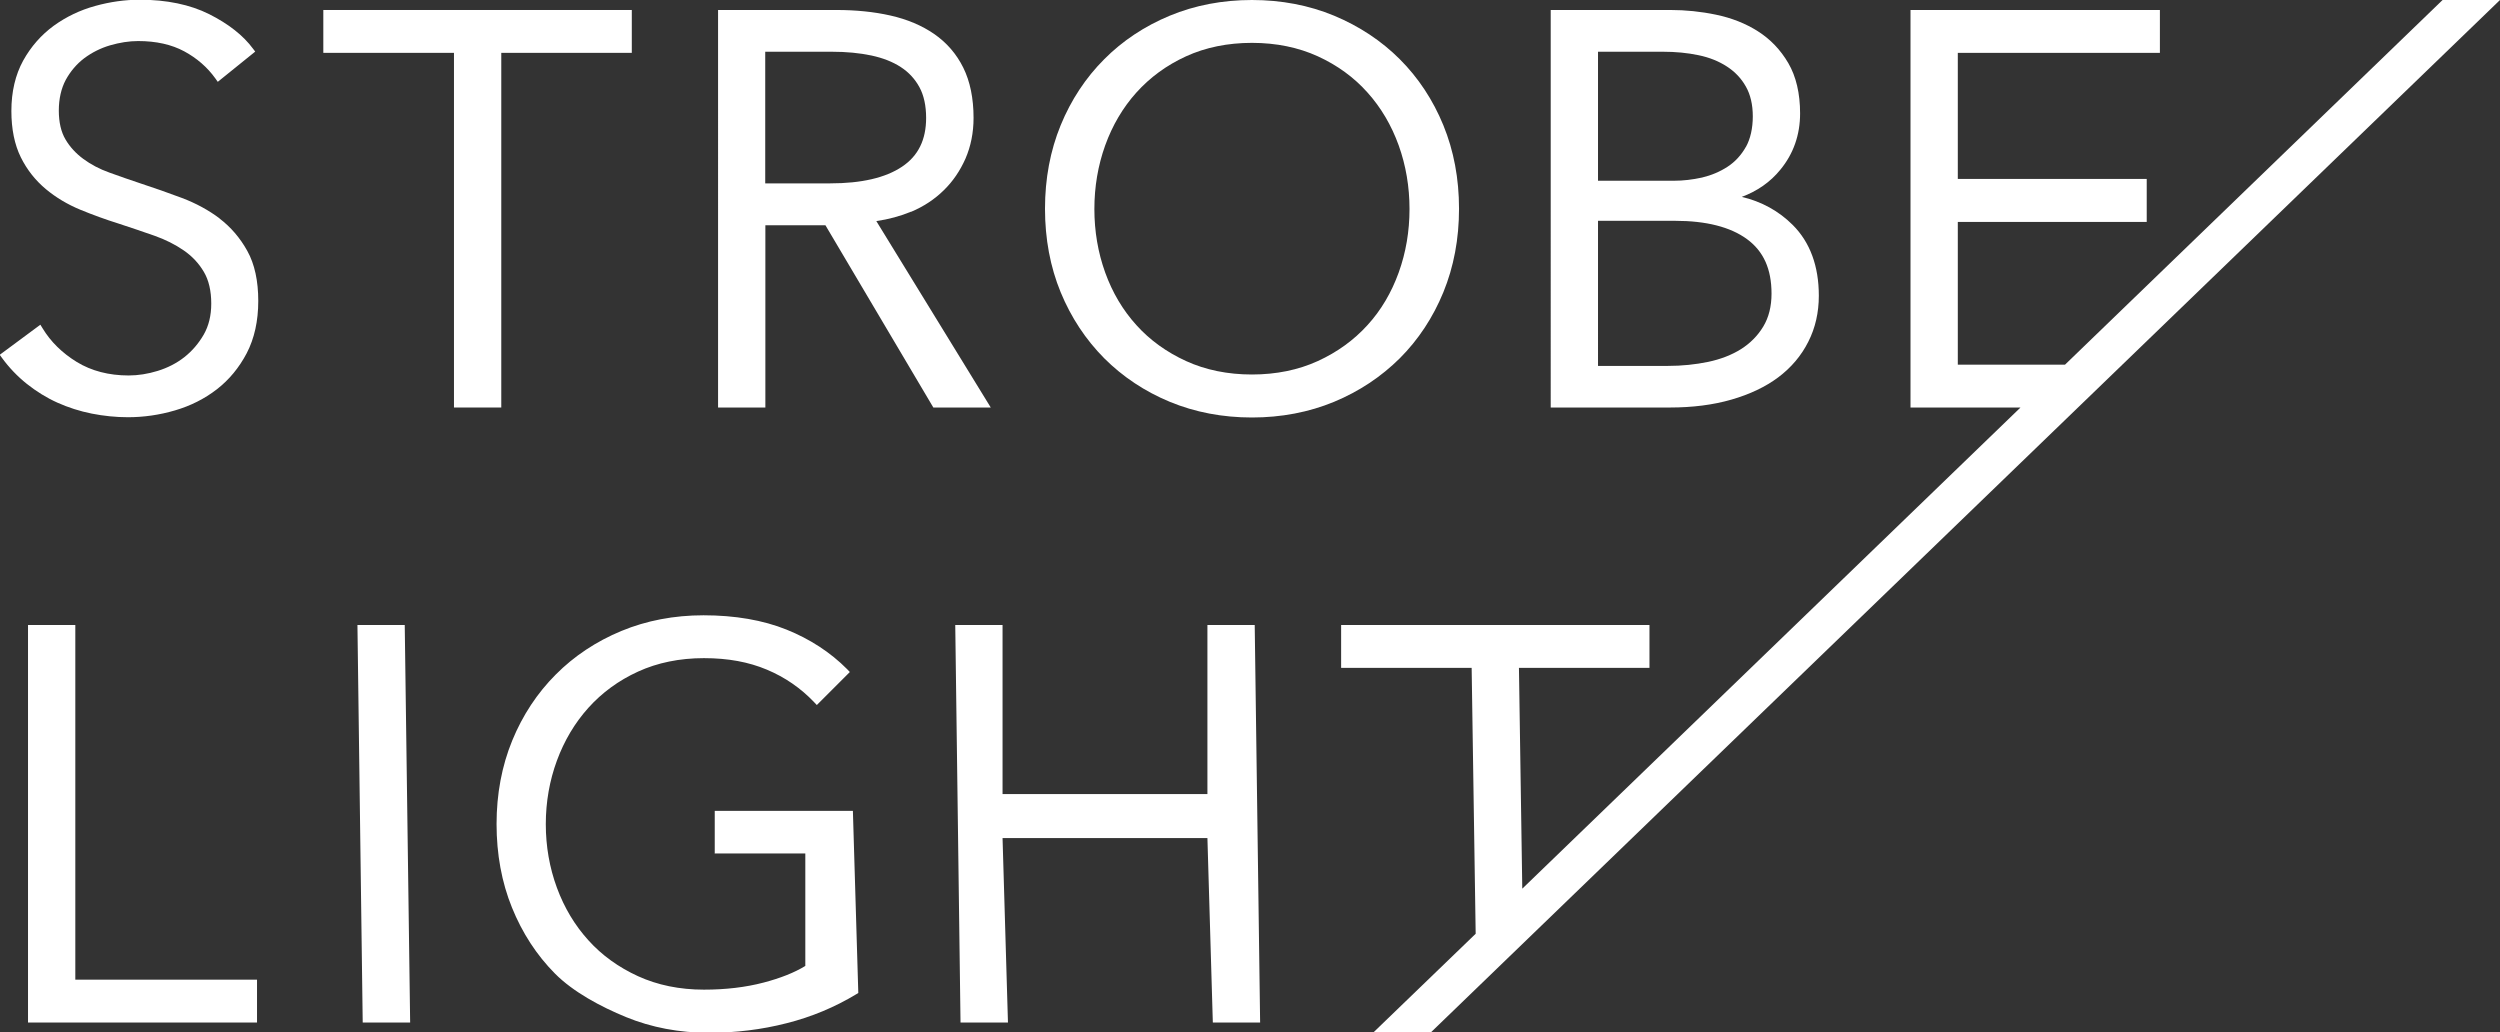
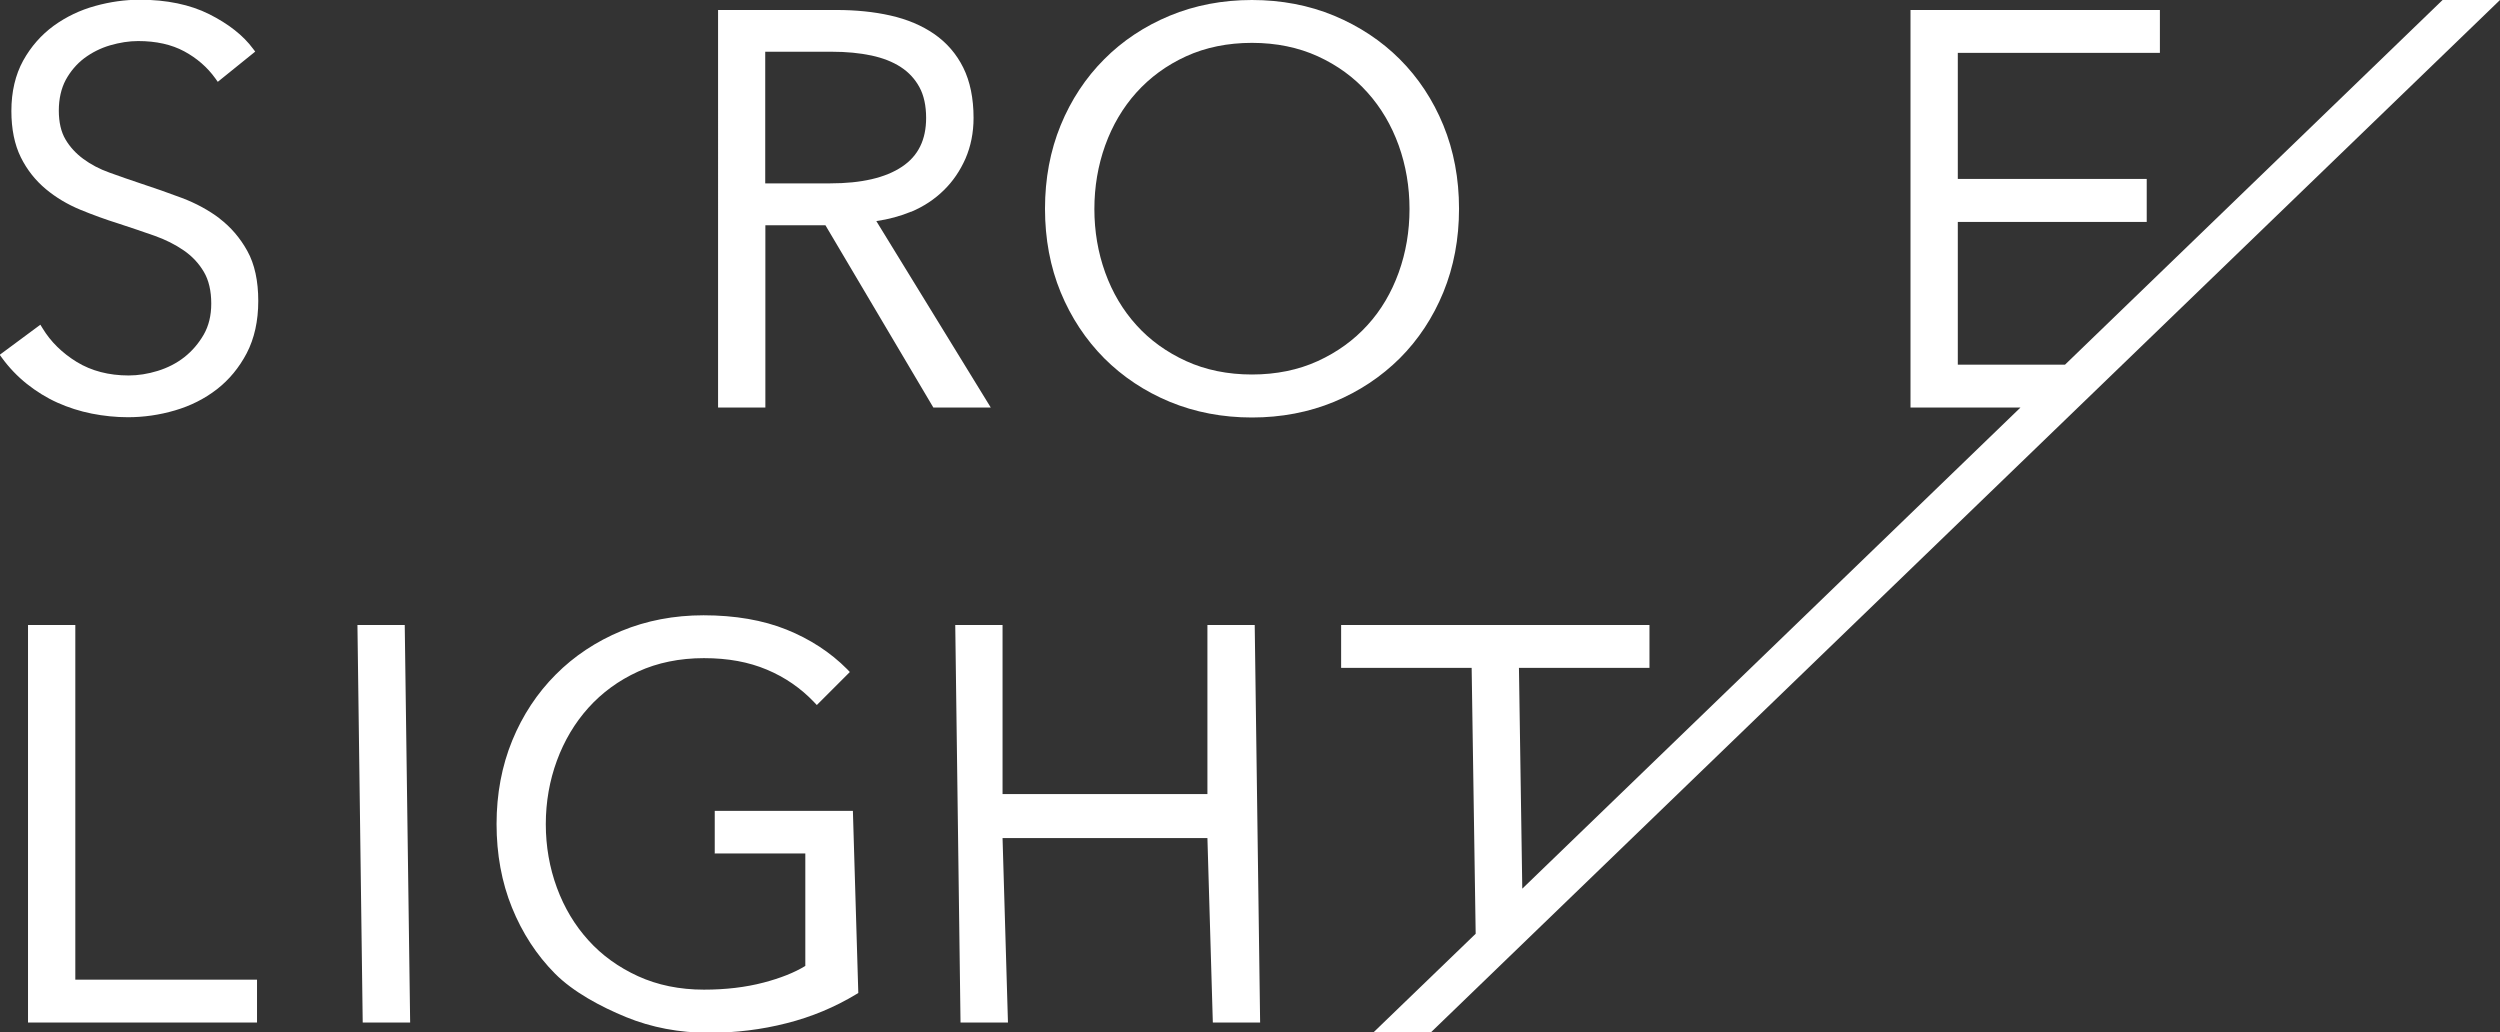
<svg xmlns="http://www.w3.org/2000/svg" id="_レイヤー_2" viewBox="0 0 180.24 74.43">
  <rect x="0" y="0" width="180.24" height="74.43" fill="#333333" stroke="none" />
  <defs>
    <style>.cls-1{fill:#fff;}</style>
  </defs>
  <g id="_文字">
    <g>
      <path class="cls-1" d="M15.85,15.76c-.81-.61-1.73-1.11-2.74-1.49-.99-.37-1.98-.72-2.96-1.04-.79-.26-1.55-.53-2.27-.79-.7-.25-1.33-.58-1.87-.98-.53-.39-.97-.86-1.29-1.41-.32-.54-.48-1.24-.48-2.08s.17-1.59,.5-2.21c.34-.62,.79-1.15,1.33-1.56,.55-.41,1.18-.73,1.86-.93,.69-.2,1.37-.31,2.03-.31,1.3,0,2.41,.25,3.32,.74,.91,.49,1.67,1.15,2.25,1.96l.17,.24,2.7-2.18-.16-.21c-.71-.96-1.77-1.79-3.16-2.49-1.38-.69-3.07-1.04-5.01-1.04-1.05,0-2.13,.15-3.21,.45-1.09,.3-2.09,.78-2.99,1.43-.9,.66-1.64,1.5-2.2,2.51-.56,1.02-.85,2.24-.85,3.63,0,1.31,.23,2.43,.68,3.34s1.06,1.67,1.8,2.29c.73,.61,1.57,1.11,2.49,1.49,.9,.37,1.83,.71,2.76,1,.91,.3,1.78,.59,2.57,.87,.8,.28,1.51,.64,2.12,1.06,.6,.41,1.09,.93,1.45,1.54,.36,.6,.54,1.38,.54,2.3,0,.85-.18,1.6-.54,2.23-.37,.64-.84,1.19-1.4,1.63-.56,.44-1.21,.77-1.92,.99-.71,.22-1.42,.33-2.1,.33-1.42,0-2.68-.33-3.73-.97-1.06-.65-1.89-1.47-2.47-2.43l-.16-.26-2.93,2.17,.16,.22c.51,.7,1.12,1.34,1.8,1.88,.68,.54,1.42,1,2.2,1.35,.78,.35,1.62,.62,2.48,.79,.86,.17,1.74,.26,2.6,.26,1.13,0,2.27-.16,3.39-.49,1.13-.33,2.14-.84,3.02-1.52,.88-.68,1.61-1.56,2.16-2.61,.55-1.06,.83-2.32,.83-3.76s-.26-2.66-.79-3.61c-.52-.94-1.2-1.73-2.02-2.35Z" />
-       <polygon class="cls-1" points="23.31 3.81 32.73 3.81 32.73 29.38 36.14 29.38 36.14 3.81 45.55 3.81 45.55 .72 23.31 .72 23.31 3.81" />
      <path class="cls-1" d="M65.69,15.27c.9-.38,1.69-.9,2.35-1.55,.66-.64,1.18-1.41,1.57-2.29,.38-.88,.58-1.86,.58-2.93,0-1.41-.25-2.63-.74-3.62-.49-.99-1.2-1.81-2.1-2.43-.88-.61-1.95-1.06-3.15-1.33-1.19-.27-2.5-.4-3.89-.4h-8.54V29.38h3.41v-13.14h4.33l7.78,13.14h4.14l-8.25-13.44c.89-.13,1.74-.36,2.51-.68Zm1.08-6.77c0,1.58-.57,2.74-1.74,3.52-1.19,.8-2.93,1.2-5.17,1.2h-4.69V3.73h4.81c1.03,0,1.99,.09,2.84,.27,.84,.18,1.55,.46,2.13,.84,.57,.37,1.02,.86,1.34,1.45,.32,.59,.48,1.34,.48,2.21Z" />
      <path class="cls-1" d="M100.92,4.27c-1.33-1.33-2.92-2.38-4.74-3.14-1.81-.75-3.8-1.13-5.92-1.13s-4.11,.38-5.92,1.13c-1.81,.75-3.41,1.81-4.73,3.14-1.33,1.33-2.39,2.93-3.14,4.76-.75,1.83-1.13,3.85-1.13,6.02s.38,4.2,1.13,6.02c.75,1.82,1.81,3.42,3.14,4.76,1.33,1.33,2.92,2.39,4.73,3.14,1.81,.75,3.81,1.13,5.92,1.13s4.11-.38,5.92-1.13c1.81-.75,3.4-1.81,4.74-3.14,1.33-1.33,2.39-2.93,3.14-4.76,.75-1.83,1.13-3.85,1.13-6.02s-.38-4.19-1.13-6.02c-.75-1.83-1.81-3.43-3.14-4.76Zm.7,10.8c0,1.6-.26,3.14-.78,4.58-.52,1.44-1.27,2.72-2.25,3.79-.98,1.08-2.18,1.95-3.58,2.59-1.4,.64-3,.97-4.75,.97s-3.35-.33-4.75-.97c-1.4-.64-2.61-1.51-3.58-2.59-.98-1.08-1.73-2.35-2.25-3.79-.52-1.44-.78-2.98-.78-4.58s.26-3.14,.78-4.59c.52-1.44,1.27-2.72,2.25-3.81,.98-1.09,2.18-1.97,3.58-2.61,1.4-.64,3-.97,4.75-.97s3.35,.33,4.75,.97c1.4,.64,2.61,1.52,3.58,2.61,.98,1.09,1.73,2.37,2.25,3.81,.52,1.45,.78,2.99,.78,4.59Z" />
-       <path class="cls-1" d="M125.56,14.2c1.13-.42,2.07-1.07,2.8-1.97,.94-1.14,1.42-2.51,1.42-4.05,0-1.45-.29-2.67-.85-3.63-.56-.96-1.3-1.73-2.2-2.3-.88-.56-1.9-.96-3.01-1.19-1.1-.23-2.2-.34-3.27-.34h-8.65V29.38h8.6c1.63,0,3.12-.19,4.43-.57,1.32-.38,2.46-.92,3.38-1.61,.93-.7,1.66-1.56,2.16-2.56,.51-1,.76-2.12,.76-3.32,0-2.13-.63-3.85-1.88-5.1-1.01-1.01-2.25-1.69-3.69-2.03Zm.31-3.61c-.33,.59-.78,1.08-1.32,1.43-.55,.36-1.17,.62-1.84,.78-.68,.15-1.36,.23-2.02,.23h-5.48V3.73h4.69c.9,0,1.76,.08,2.56,.25,.78,.16,1.47,.44,2.05,.82,.57,.37,1.03,.85,1.36,1.44,.33,.58,.5,1.3,.5,2.15s-.17,1.62-.5,2.21Zm1.85,10.58c0,.92-.2,1.72-.6,2.38-.4,.66-.94,1.2-1.6,1.62-.67,.42-1.47,.73-2.37,.92-.92,.19-1.89,.29-2.9,.29h-5.04V15.92h5.56c2.23,0,3.98,.44,5.18,1.32,1.19,.87,1.77,2.15,1.77,3.93Z" />
      <polygon class="cls-1" points="5.43 45.06 2.02 45.06 2.02 73.72 18.53 73.72 18.53 70.63 5.43 70.63 5.43 45.06" />
      <polygon class="cls-1" points="26.15 73.72 29.57 73.72 29.18 45.06 25.77 45.06 26.15 73.72" />
      <path class="cls-1" d="M51.51,61.53h6.55v8.11c-.78,.48-1.79,.88-3.01,1.2-1.29,.34-2.74,.51-4.3,.51-1.75,0-3.35-.33-4.75-.97-1.4-.64-2.61-1.51-3.58-2.59-.98-1.08-1.74-2.35-2.27-3.79-.53-1.44-.8-2.98-.8-4.58s.27-3.14,.8-4.58c.53-1.44,1.29-2.72,2.27-3.81,.98-1.09,2.18-1.97,3.58-2.61,1.4-.64,3-.97,4.75-.97s3.23,.28,4.54,.83c1.31,.55,2.45,1.34,3.4,2.34l.2,.21,2.38-2.38-.19-.2c-1.21-1.22-2.69-2.18-4.38-2.86-1.69-.68-3.71-1.03-5.98-1.03-2.12,0-4.11,.38-5.92,1.13-1.81,.75-3.41,1.81-4.73,3.14-1.33,1.33-2.39,2.93-3.14,4.76-.75,1.83-1.13,3.85-1.13,6.02s.37,4.2,1.11,6.02c.74,1.83,1.78,3.43,3.1,4.76,1.32,1.33,3.3,2.39,5.13,3.14,1.83,.75,3.84,1.13,5.98,1.13,1.92,0,3.8-.23,5.59-.69,1.79-.45,3.49-1.16,5.04-2.1l.13-.08-.39-13.13h-9.96v3.09Z" />
      <polygon class="cls-1" points="87.05 57.25 72.28 57.25 72.28 45.06 68.87 45.06 69.25 73.72 72.67 73.72 72.28 60.42 87.05 60.42 87.44 73.72 90.85 73.72 90.46 45.06 87.05 45.06 87.05 57.25" />
      <polygon class="cls-1" points="180.24 0 176.1 0 148.88 26.29 141.15 26.29 141.15 16 154.77 16 154.77 12.9 141.15 12.9 141.15 3.81 155.72 3.81 155.72 .72 137.74 .72 137.74 29.38 145.67 29.38 109.75 64.07 109.51 48.15 118.92 48.15 118.92 45.06 96.69 45.06 96.69 48.15 106.1 48.15 106.39 67.32 99.02 74.43 103.16 74.43 180.24 0" />
    </g>
  </g>
</svg>